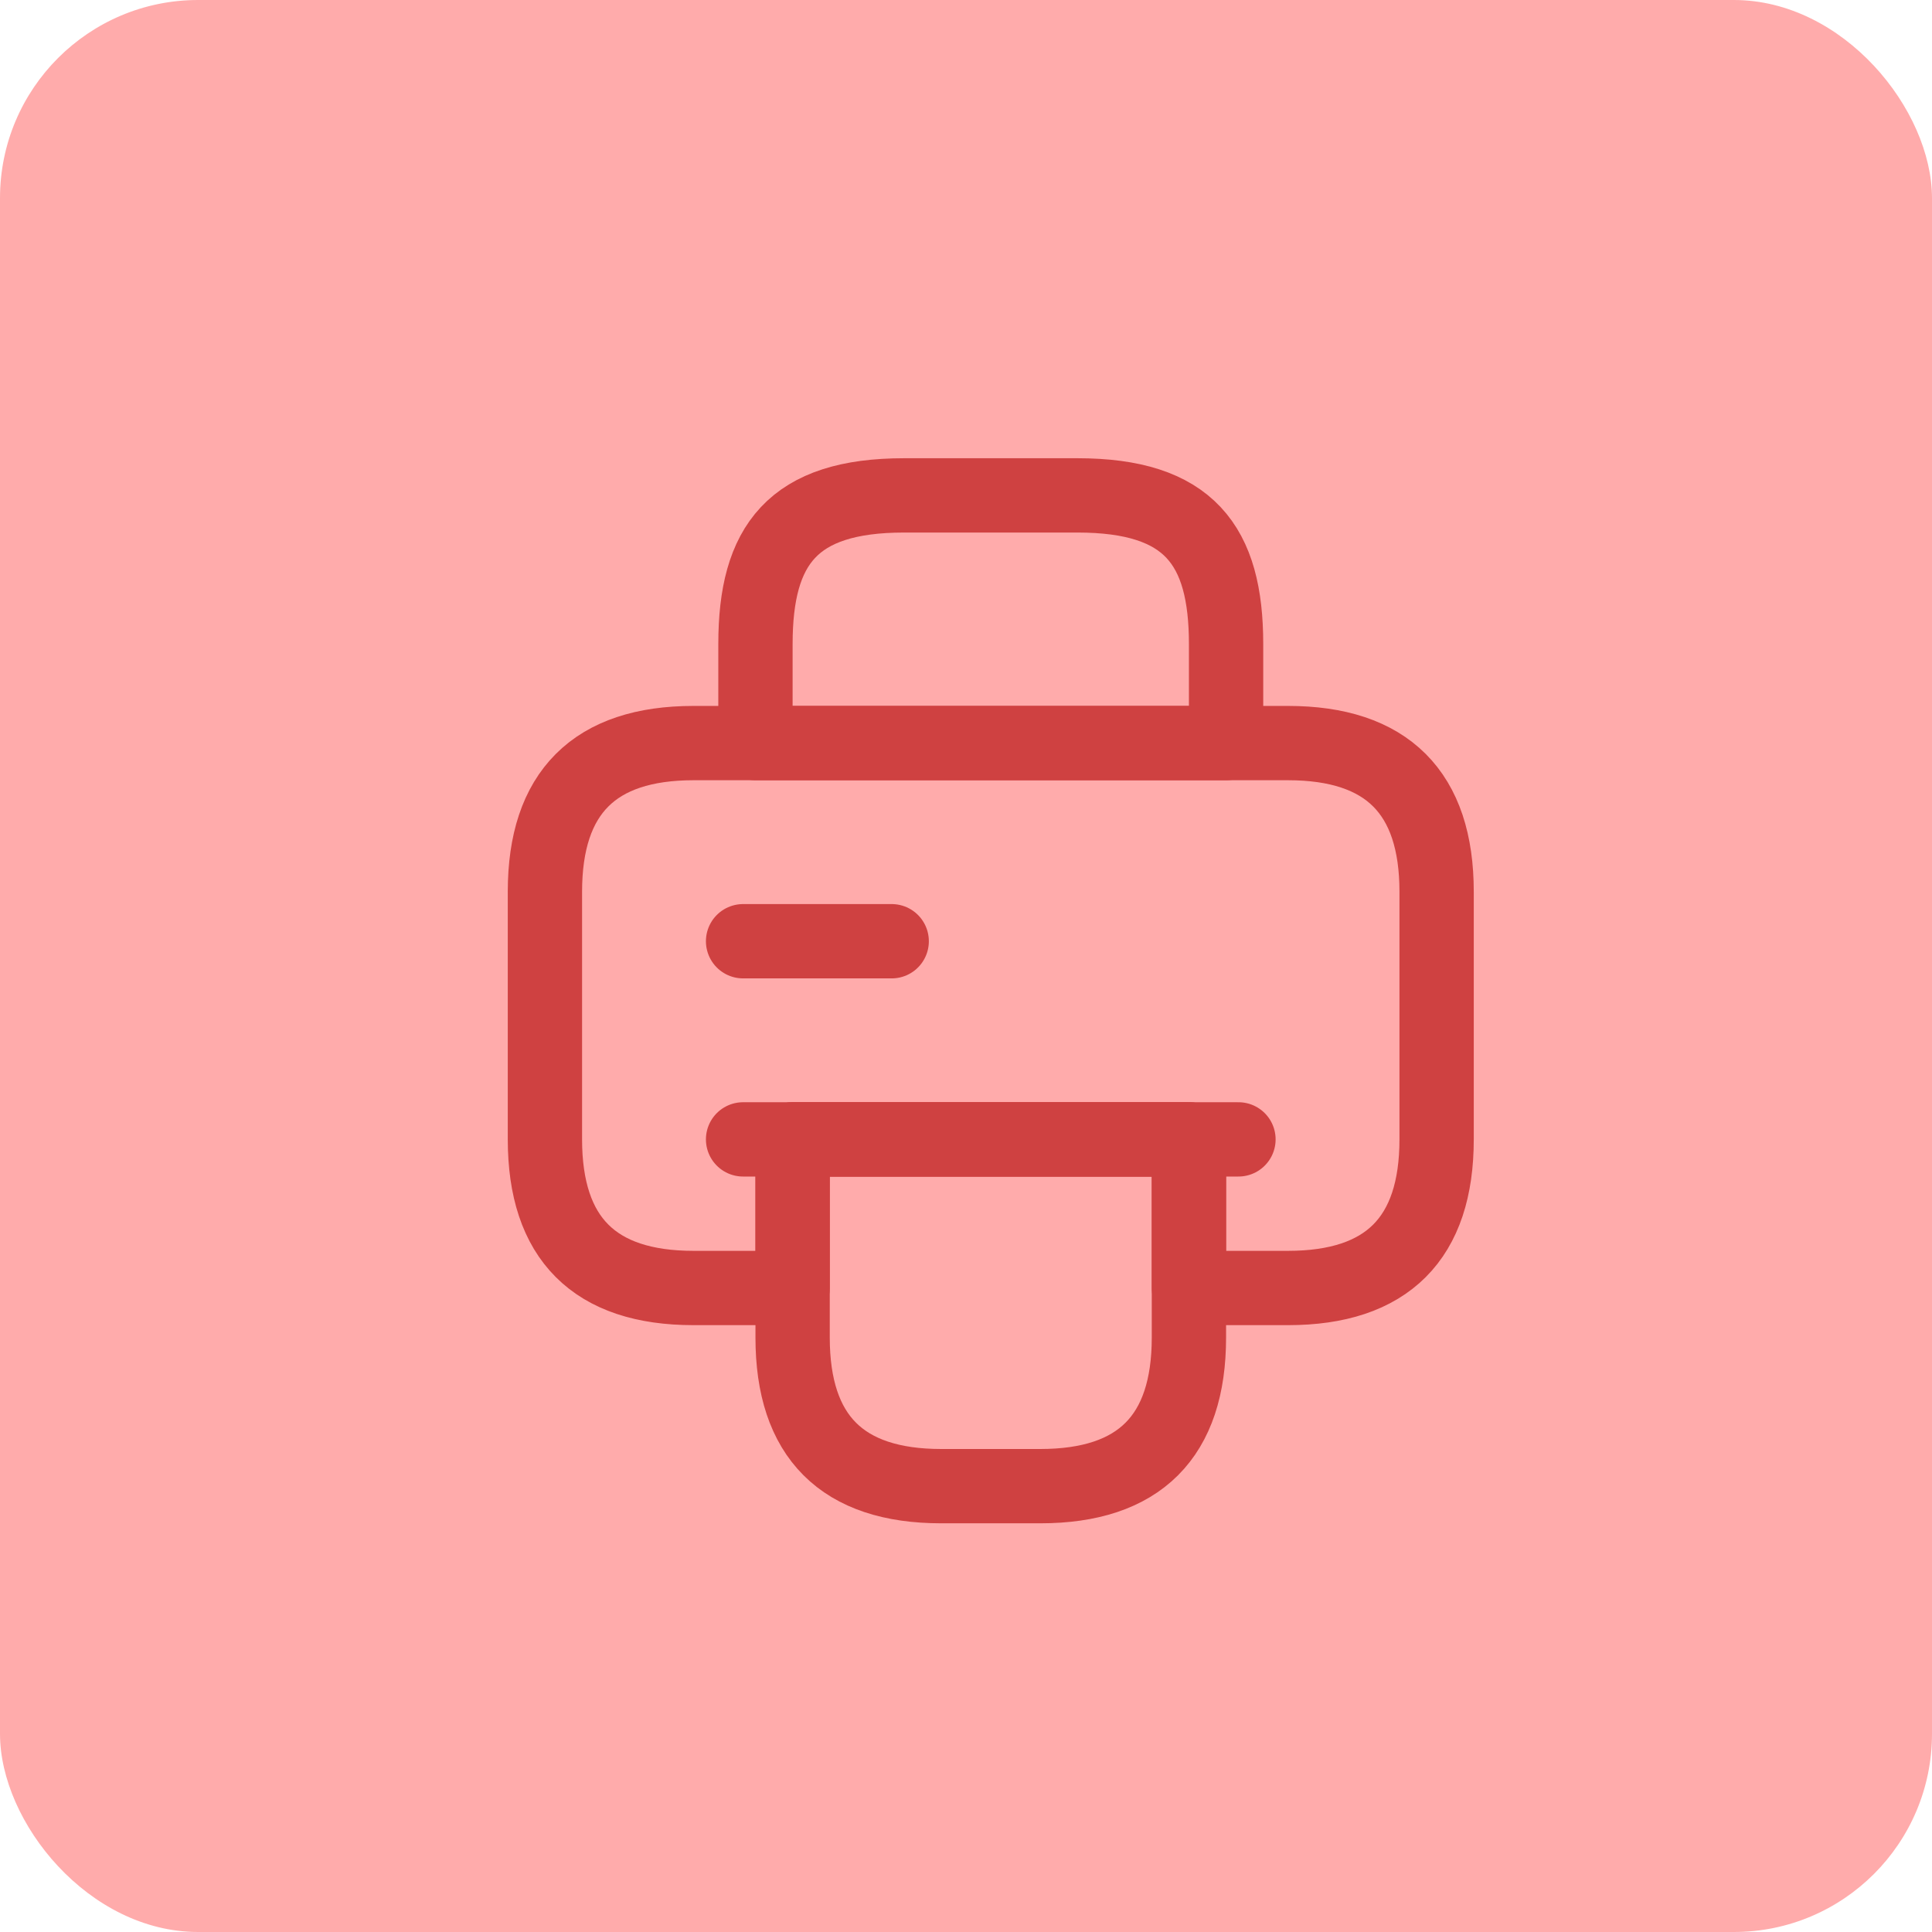
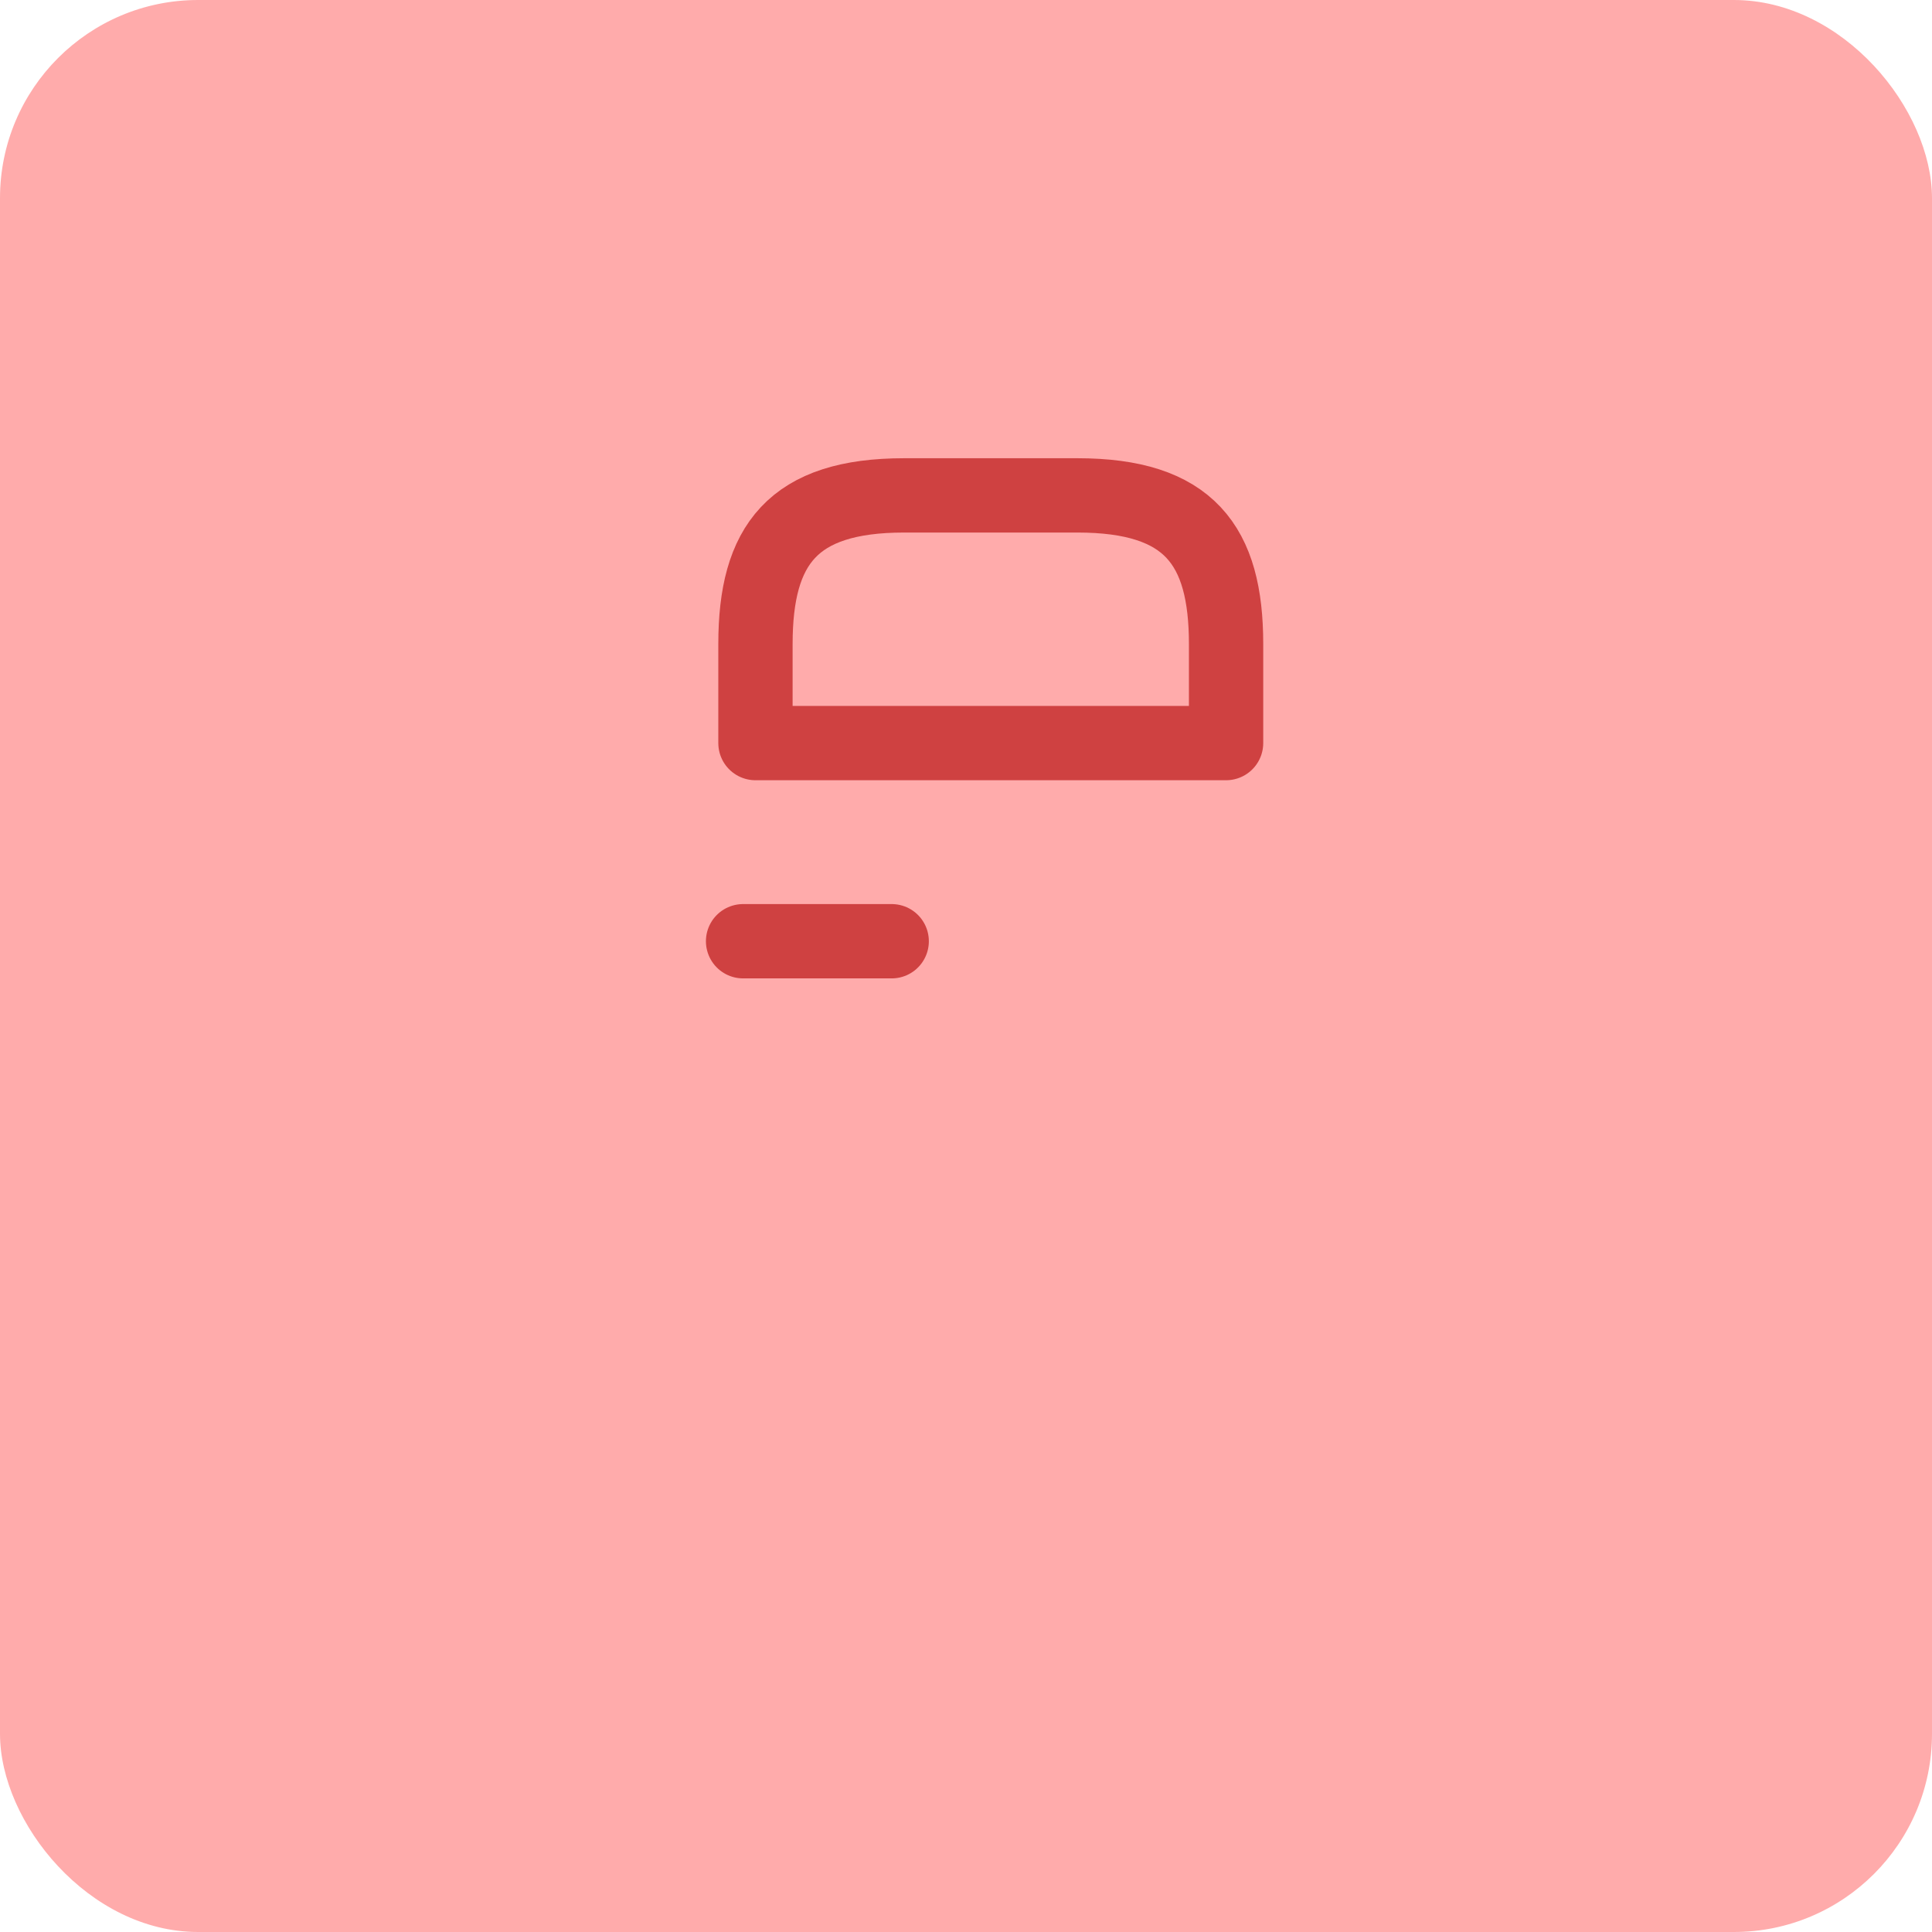
<svg xmlns="http://www.w3.org/2000/svg" width="39" height="39" viewBox="0 0 39 39" fill="none">
  <rect width="39" height="39" rx="4" fill="#FFABAB" />
  <path d="M15.25 15H24.75V13C24.75 11 24 10 21.75 10H18.25C16 10 15.25 11 15.25 13V15Z" stroke="#CF4141" stroke-width="1.5" stroke-miterlimit="10" stroke-linecap="round" stroke-linejoin="round" />
-   <path d="M24 23V27C24 29 23 30 21 30H19C17 30 16 29 16 27V23H24Z" stroke="#CF4141" stroke-width="1.5" stroke-miterlimit="10" stroke-linecap="round" stroke-linejoin="round" />
-   <path d="M29 18V23C29 25 28 26 26 26H24V23H16V26H14C12 26 11 25 11 23V18C11 16 12 15 14 15H26C28 15 29 16 29 18Z" stroke="#CF4141" stroke-width="1.5" stroke-miterlimit="10" stroke-linecap="round" stroke-linejoin="round" />
-   <path d="M25 23H23.79H15" stroke="#CF4141" stroke-width="1.5" stroke-miterlimit="10" stroke-linecap="round" stroke-linejoin="round" />
  <path d="M15 19H18" stroke="#CF4141" stroke-width="1.5" stroke-miterlimit="10" stroke-linecap="round" stroke-linejoin="round" />
</svg>